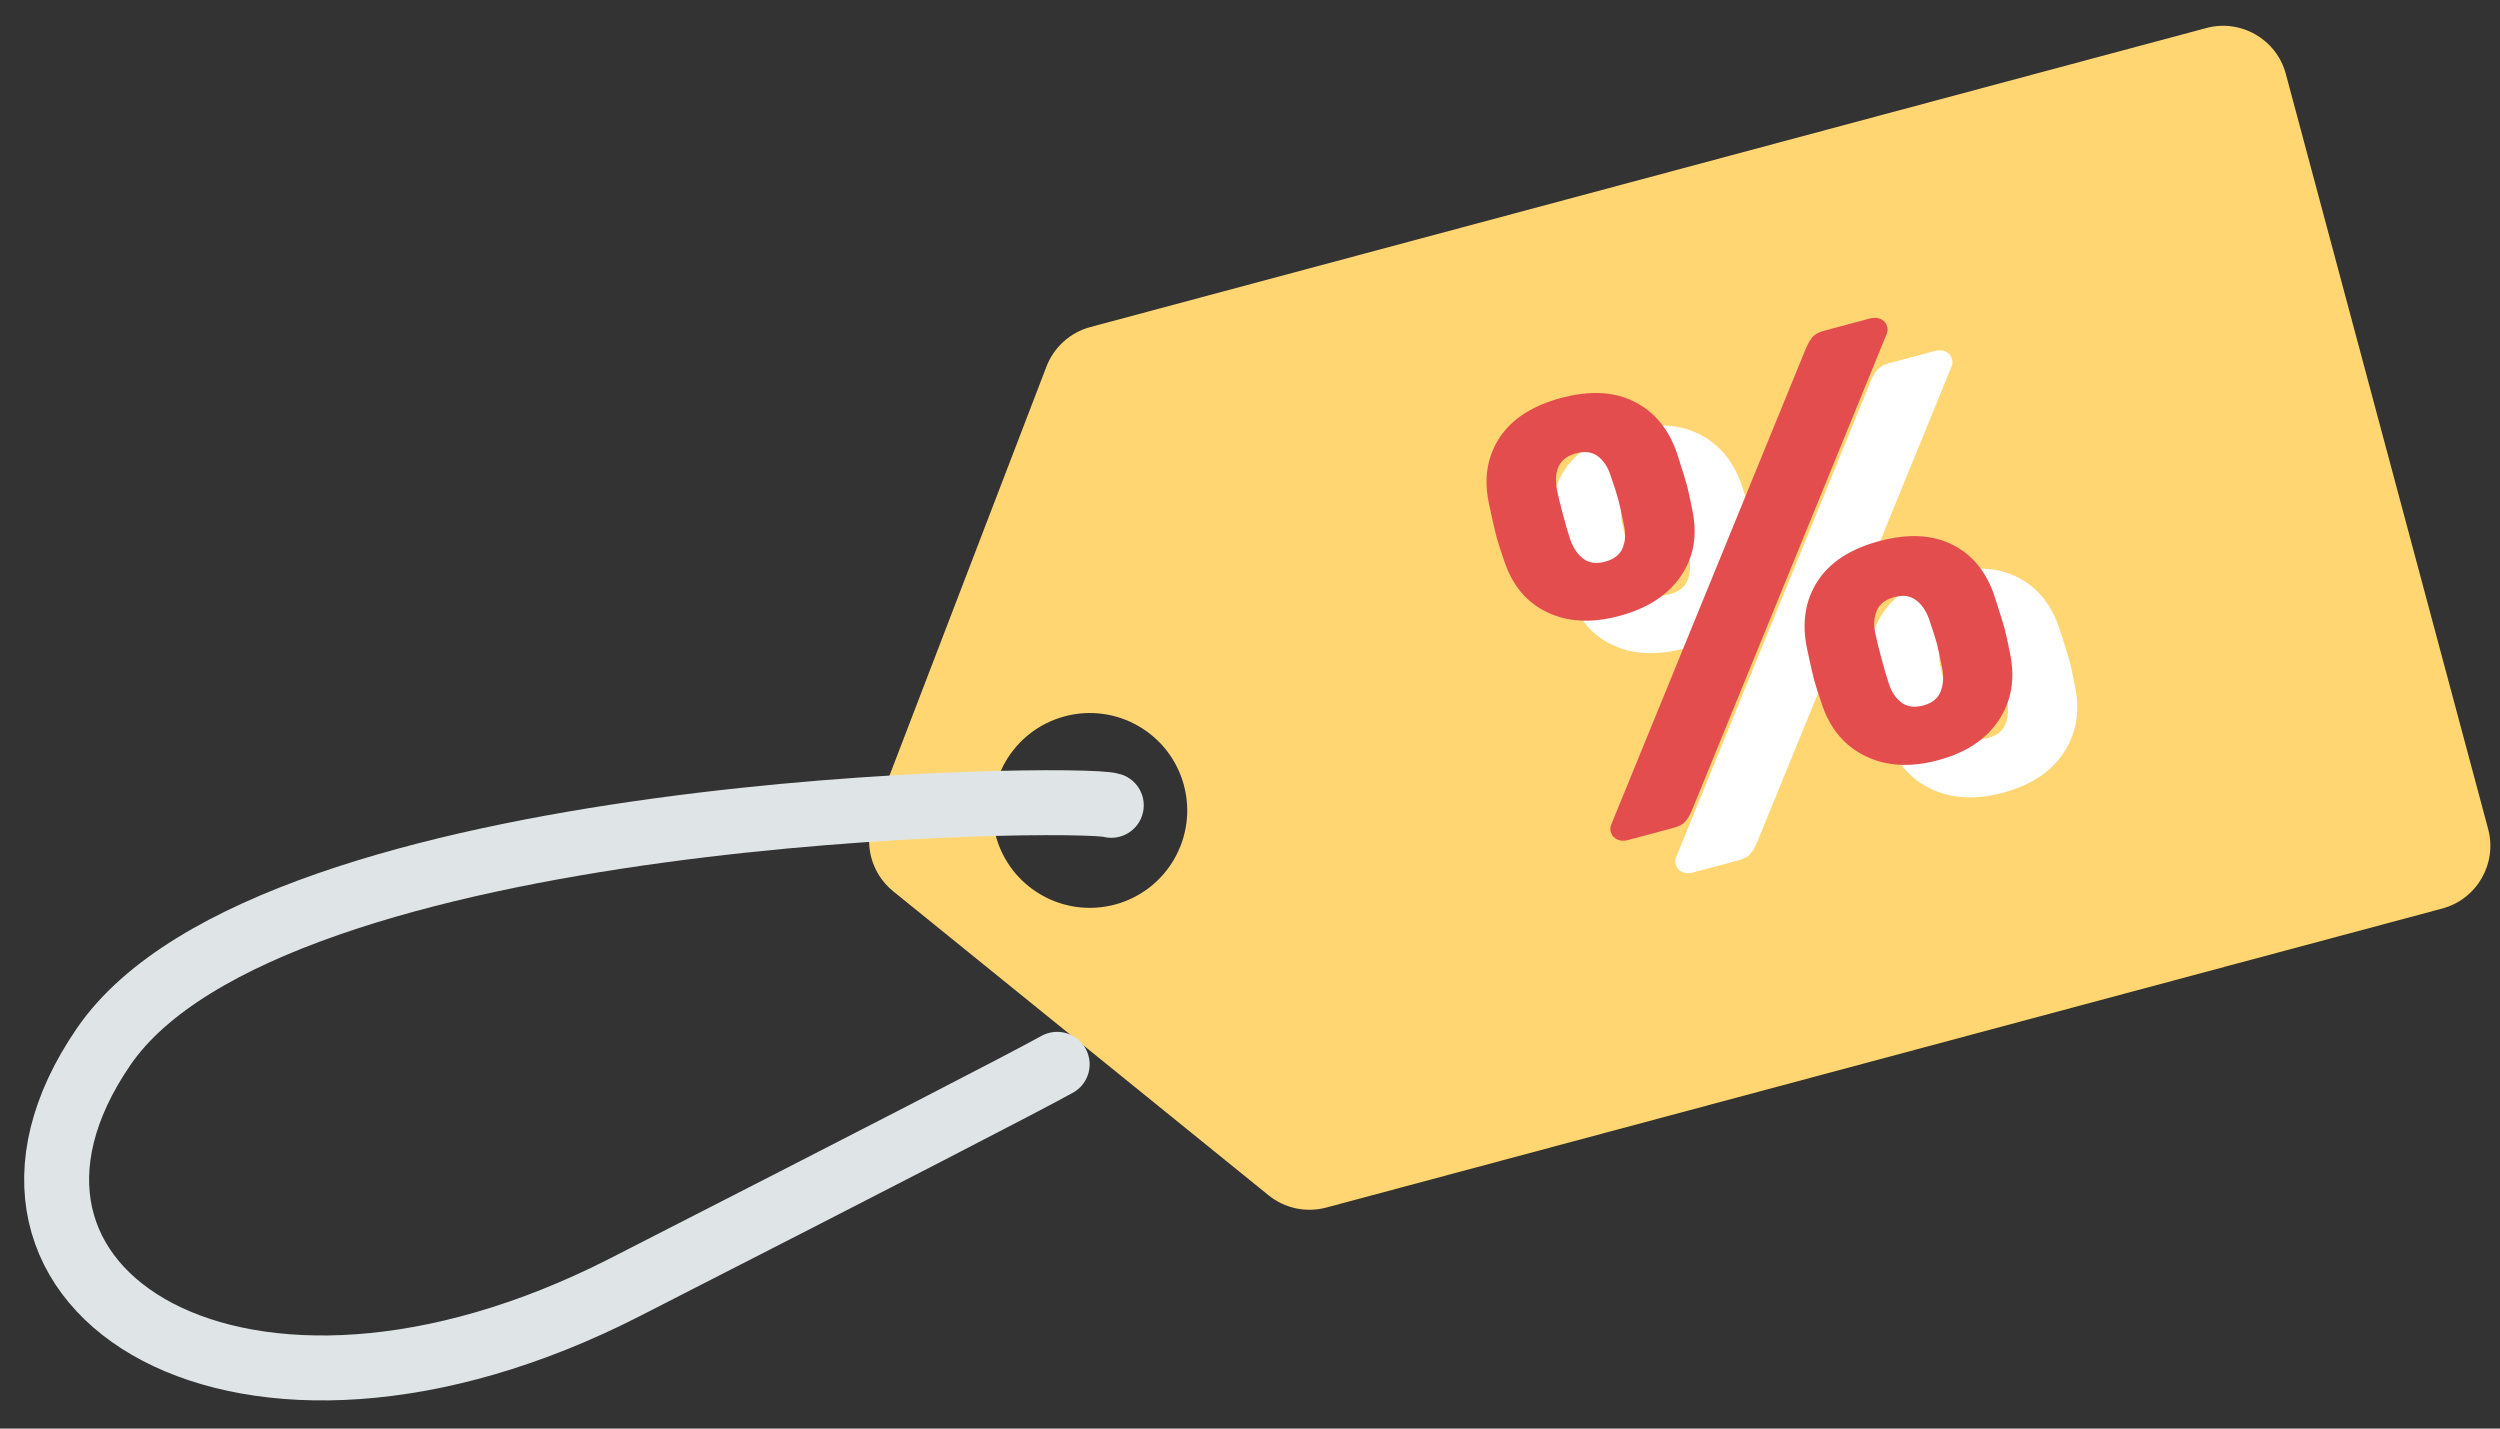
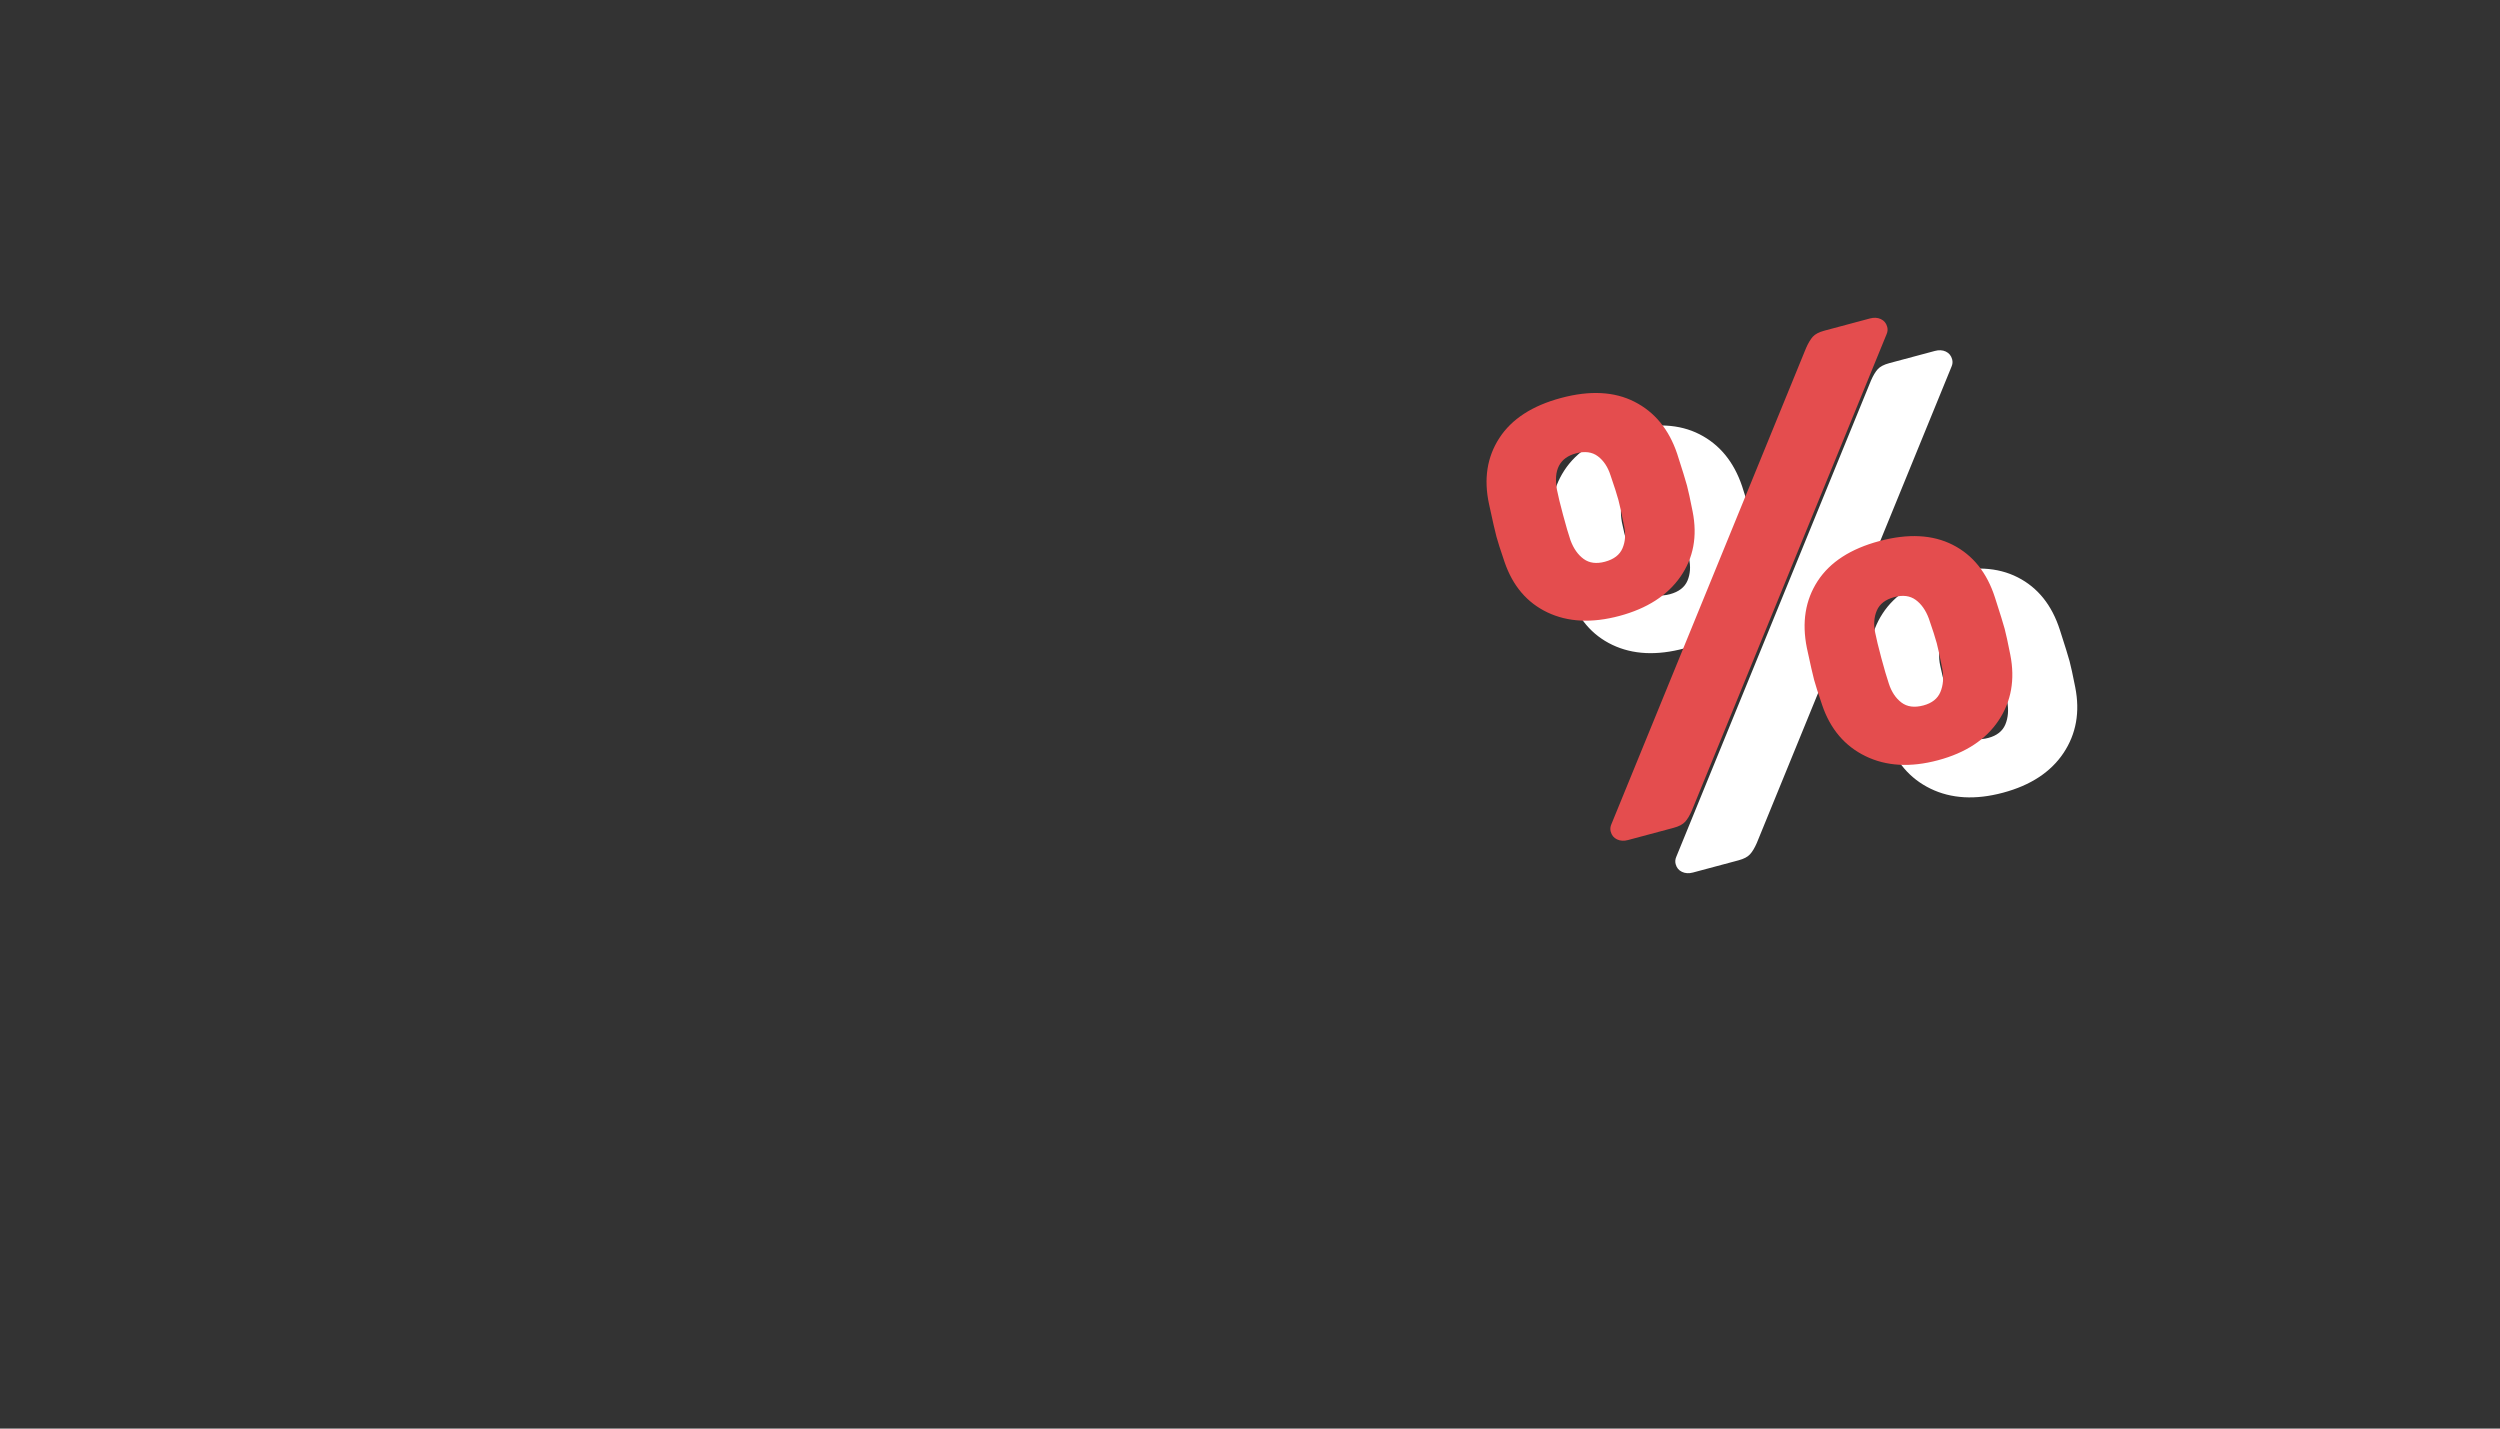
<svg xmlns="http://www.w3.org/2000/svg" width="77px" height="44px" viewBox="0 0 77 44" version="1.1">
  <rect x="0" y="0" width="77" height="44" fill="#333333" stroke="none" />
  <title>A2B975ED-E149-4B53-80A6-A861FF2BD81C</title>
  <desc>Created with sketchtool.</desc>
  <g id="Desktop" stroke="none" stroke-width="1" fill="none" fill-rule="evenodd">
    <g id="Product-Card--1440-2" transform="translate(-1210, -1253)">
      <g id="Group" transform="translate(1209, 1253)">
        <g id="Group-10" transform="translate(51.215, 20.628) rotate(-15) translate(-51.215, -20.628) translate(26.215, 6.128)">
-           <path d="M47.25,-1.6825652e-11 C48.355,-1.68297791e-11 49.25,0.895 49.25,2 L49.25,26.076 C49.25,27.18 48.355,28.076 47.25,28.076 L11.665,28.076 C11.025,28.076 10.423,27.769 10.047,27.251 L1.302,15.213 C0.793,14.512 0.793,13.563 1.302,12.862 L10.047,0.824 C10.423,0.307 11.025,-1.68242021e-11 11.665,-1.6825652e-11 L47.25,-1.6825652e-11 Z M7.797,11.377 C6.14,11.377 4.797,12.721 4.797,14.377 C4.797,16.034 6.14,17.377 7.797,17.377 C9.454,17.377 10.797,16.034 10.797,14.377 C10.797,12.721 9.454,11.377 7.797,11.377 Z" id="Combined-Shape" fill="#FFD671" />
          <path d="M26.778,14.295 C25.898,14.295 25.193,14.069 24.662,13.616 C24.132,13.163 23.841,12.548 23.789,11.772 C23.763,11.384 23.75,11.112 23.75,10.956 C23.75,10.788 23.763,10.445 23.789,9.928 C23.828,9.138 24.106,8.51 24.624,8.044 C25.141,7.579 25.86,7.346 26.778,7.346 C27.697,7.346 28.416,7.579 28.933,8.044 C29.451,8.51 29.736,9.138 29.787,9.928 C29.813,10.445 29.826,10.788 29.826,10.956 C29.826,11.112 29.813,11.384 29.787,11.772 C29.736,12.548 29.441,13.163 28.904,13.616 C28.367,14.069 27.659,14.295 26.778,14.295 Z M25.245,21.032 C25.115,21.032 25.009,20.996 24.925,20.925 C24.84,20.854 24.798,20.76 24.798,20.644 C24.798,20.566 24.824,20.495 24.876,20.43 L34.466,7.812 C34.57,7.682 34.667,7.588 34.757,7.53 C34.848,7.472 34.977,7.443 35.145,7.443 L36.601,7.443 C36.731,7.443 36.838,7.478 36.922,7.549 C37.006,7.621 37.048,7.714 37.048,7.831 C37.048,7.909 37.022,7.98 36.97,8.044 L27.38,20.663 C27.277,20.792 27.18,20.886 27.089,20.944 C26.998,21.003 26.869,21.032 26.701,21.032 L25.245,21.032 Z M26.778,12.568 C27.063,12.568 27.273,12.48 27.409,12.306 C27.545,12.131 27.62,11.914 27.633,11.655 C27.659,11.267 27.671,10.995 27.671,10.84 C27.671,10.672 27.659,10.406 27.633,10.044 C27.62,9.772 27.545,9.549 27.409,9.374 C27.273,9.2 27.063,9.112 26.778,9.112 C26.261,9.112 25.976,9.423 25.924,10.044 C25.911,10.225 25.905,10.491 25.905,10.84 C25.905,11.189 25.911,11.461 25.924,11.655 C25.95,11.927 26.031,12.147 26.167,12.315 C26.303,12.484 26.507,12.568 26.778,12.568 Z M35.107,21.129 C34.227,21.129 33.518,20.896 32.981,20.43 C32.444,19.964 32.149,19.343 32.098,18.566 C32.072,18.178 32.059,17.906 32.059,17.751 C32.059,17.596 32.072,17.259 32.098,16.742 C32.149,15.939 32.434,15.305 32.952,14.839 C33.469,14.373 34.188,14.14 35.107,14.14 C36.026,14.14 36.744,14.373 37.261,14.839 C37.779,15.305 38.057,15.939 38.096,16.742 C38.122,17.259 38.135,17.596 38.135,17.751 C38.135,17.906 38.122,18.178 38.096,18.566 C38.044,19.343 37.753,19.964 37.223,20.43 C36.692,20.896 35.987,21.129 35.107,21.129 Z M35.107,19.382 C35.378,19.382 35.582,19.294 35.718,19.12 C35.854,18.945 35.935,18.722 35.961,18.45 C35.987,18.062 36,17.79 36,17.635 C36,17.466 35.987,17.201 35.961,16.839 C35.935,16.567 35.854,16.347 35.718,16.179 C35.582,16.01 35.378,15.926 35.107,15.926 C34.822,15.926 34.612,16.014 34.476,16.188 C34.34,16.363 34.265,16.58 34.252,16.839 C34.24,17.02 34.233,17.285 34.233,17.635 C34.233,17.984 34.24,18.256 34.252,18.45 C34.265,18.722 34.34,18.945 34.476,19.12 C34.612,19.294 34.822,19.382 35.107,19.382 Z" id="%" fill="#FFFFFF" fill-rule="nonzero" />
          <path d="M25.105,12.812 C24.225,12.812 23.52,12.585 22.989,12.132 C22.459,11.68 22.168,11.065 22.116,10.288 C22.09,9.9 22.077,9.628 22.077,9.473 C22.077,9.305 22.09,8.962 22.116,8.444 C22.155,7.655 22.433,7.027 22.951,6.561 C23.468,6.095 24.187,5.862 25.105,5.862 C26.024,5.862 26.743,6.095 27.26,6.561 C27.778,7.027 28.063,7.655 28.114,8.444 C28.14,8.962 28.153,9.305 28.153,9.473 C28.153,9.628 28.14,9.9 28.114,10.288 C28.063,11.065 27.768,11.68 27.231,12.132 C26.694,12.585 25.985,12.812 25.105,12.812 Z M23.572,19.548 C23.442,19.548 23.336,19.513 23.251,19.441 C23.167,19.37 23.125,19.276 23.125,19.16 C23.125,19.082 23.151,19.011 23.203,18.946 L32.793,6.328 C32.897,6.199 32.994,6.105 33.084,6.046 C33.175,5.988 33.304,5.959 33.472,5.959 L34.928,5.959 C35.058,5.959 35.165,5.995 35.249,6.066 C35.333,6.137 35.375,6.231 35.375,6.347 C35.375,6.425 35.349,6.496 35.297,6.561 L25.707,19.179 C25.604,19.309 25.507,19.403 25.416,19.461 C25.325,19.519 25.196,19.548 25.028,19.548 L23.572,19.548 Z M25.105,11.084 C25.39,11.084 25.6,10.997 25.736,10.822 C25.872,10.647 25.947,10.431 25.96,10.172 C25.985,9.783 25.998,9.512 25.998,9.356 C25.998,9.188 25.985,8.923 25.96,8.56 C25.947,8.289 25.872,8.065 25.736,7.891 C25.6,7.716 25.39,7.629 25.105,7.629 C24.588,7.629 24.303,7.939 24.251,8.56 C24.238,8.742 24.232,9.007 24.232,9.356 C24.232,9.706 24.238,9.978 24.251,10.172 C24.277,10.444 24.358,10.664 24.494,10.832 C24.63,11 24.834,11.084 25.105,11.084 Z M33.434,19.645 C32.554,19.645 31.845,19.412 31.308,18.946 C30.771,18.481 30.476,17.859 30.425,17.083 C30.399,16.695 30.386,16.423 30.386,16.267 C30.386,16.112 30.399,15.776 30.425,15.258 C30.476,14.456 30.761,13.821 31.279,13.355 C31.796,12.89 32.515,12.657 33.434,12.657 C34.353,12.657 35.071,12.89 35.588,13.355 C36.106,13.821 36.384,14.456 36.423,15.258 C36.449,15.776 36.462,16.112 36.462,16.267 C36.462,16.423 36.449,16.695 36.423,17.083 C36.371,17.859 36.08,18.481 35.55,18.946 C35.019,19.412 34.314,19.645 33.434,19.645 Z M33.434,17.898 C33.705,17.898 33.909,17.811 34.045,17.636 C34.181,17.461 34.262,17.238 34.288,16.966 C34.314,16.578 34.327,16.306 34.327,16.151 C34.327,15.983 34.314,15.717 34.288,15.355 C34.262,15.083 34.181,14.863 34.045,14.695 C33.909,14.527 33.705,14.443 33.434,14.443 C33.149,14.443 32.939,14.53 32.803,14.705 C32.667,14.879 32.592,15.096 32.579,15.355 C32.567,15.536 32.56,15.802 32.56,16.151 C32.56,16.5 32.567,16.772 32.579,16.966 C32.592,17.238 32.667,17.461 32.803,17.636 C32.939,17.811 33.149,17.898 33.434,17.898 Z" id="%-copy" fill="#E44D4E" fill-rule="nonzero" />
          <path d="" id="Path-8" stroke="#979797" />
        </g>
-         <path d="M36.615,33.397 C35.953,32.677 14.043,20.768 5.871,24.85 C-2.301,28.931 3.07,38.667 16.309,39.117 C25.135,39.416 30.128,39.566 31.29,39.566" id="Path-9" stroke="#DFE5E6" stroke-width="2" stroke-linecap="round" transform="translate(19.308, 31.783) rotate(-29) translate(-19.308, -31.783) " />
      </g>
    </g>
  </g>
</svg>